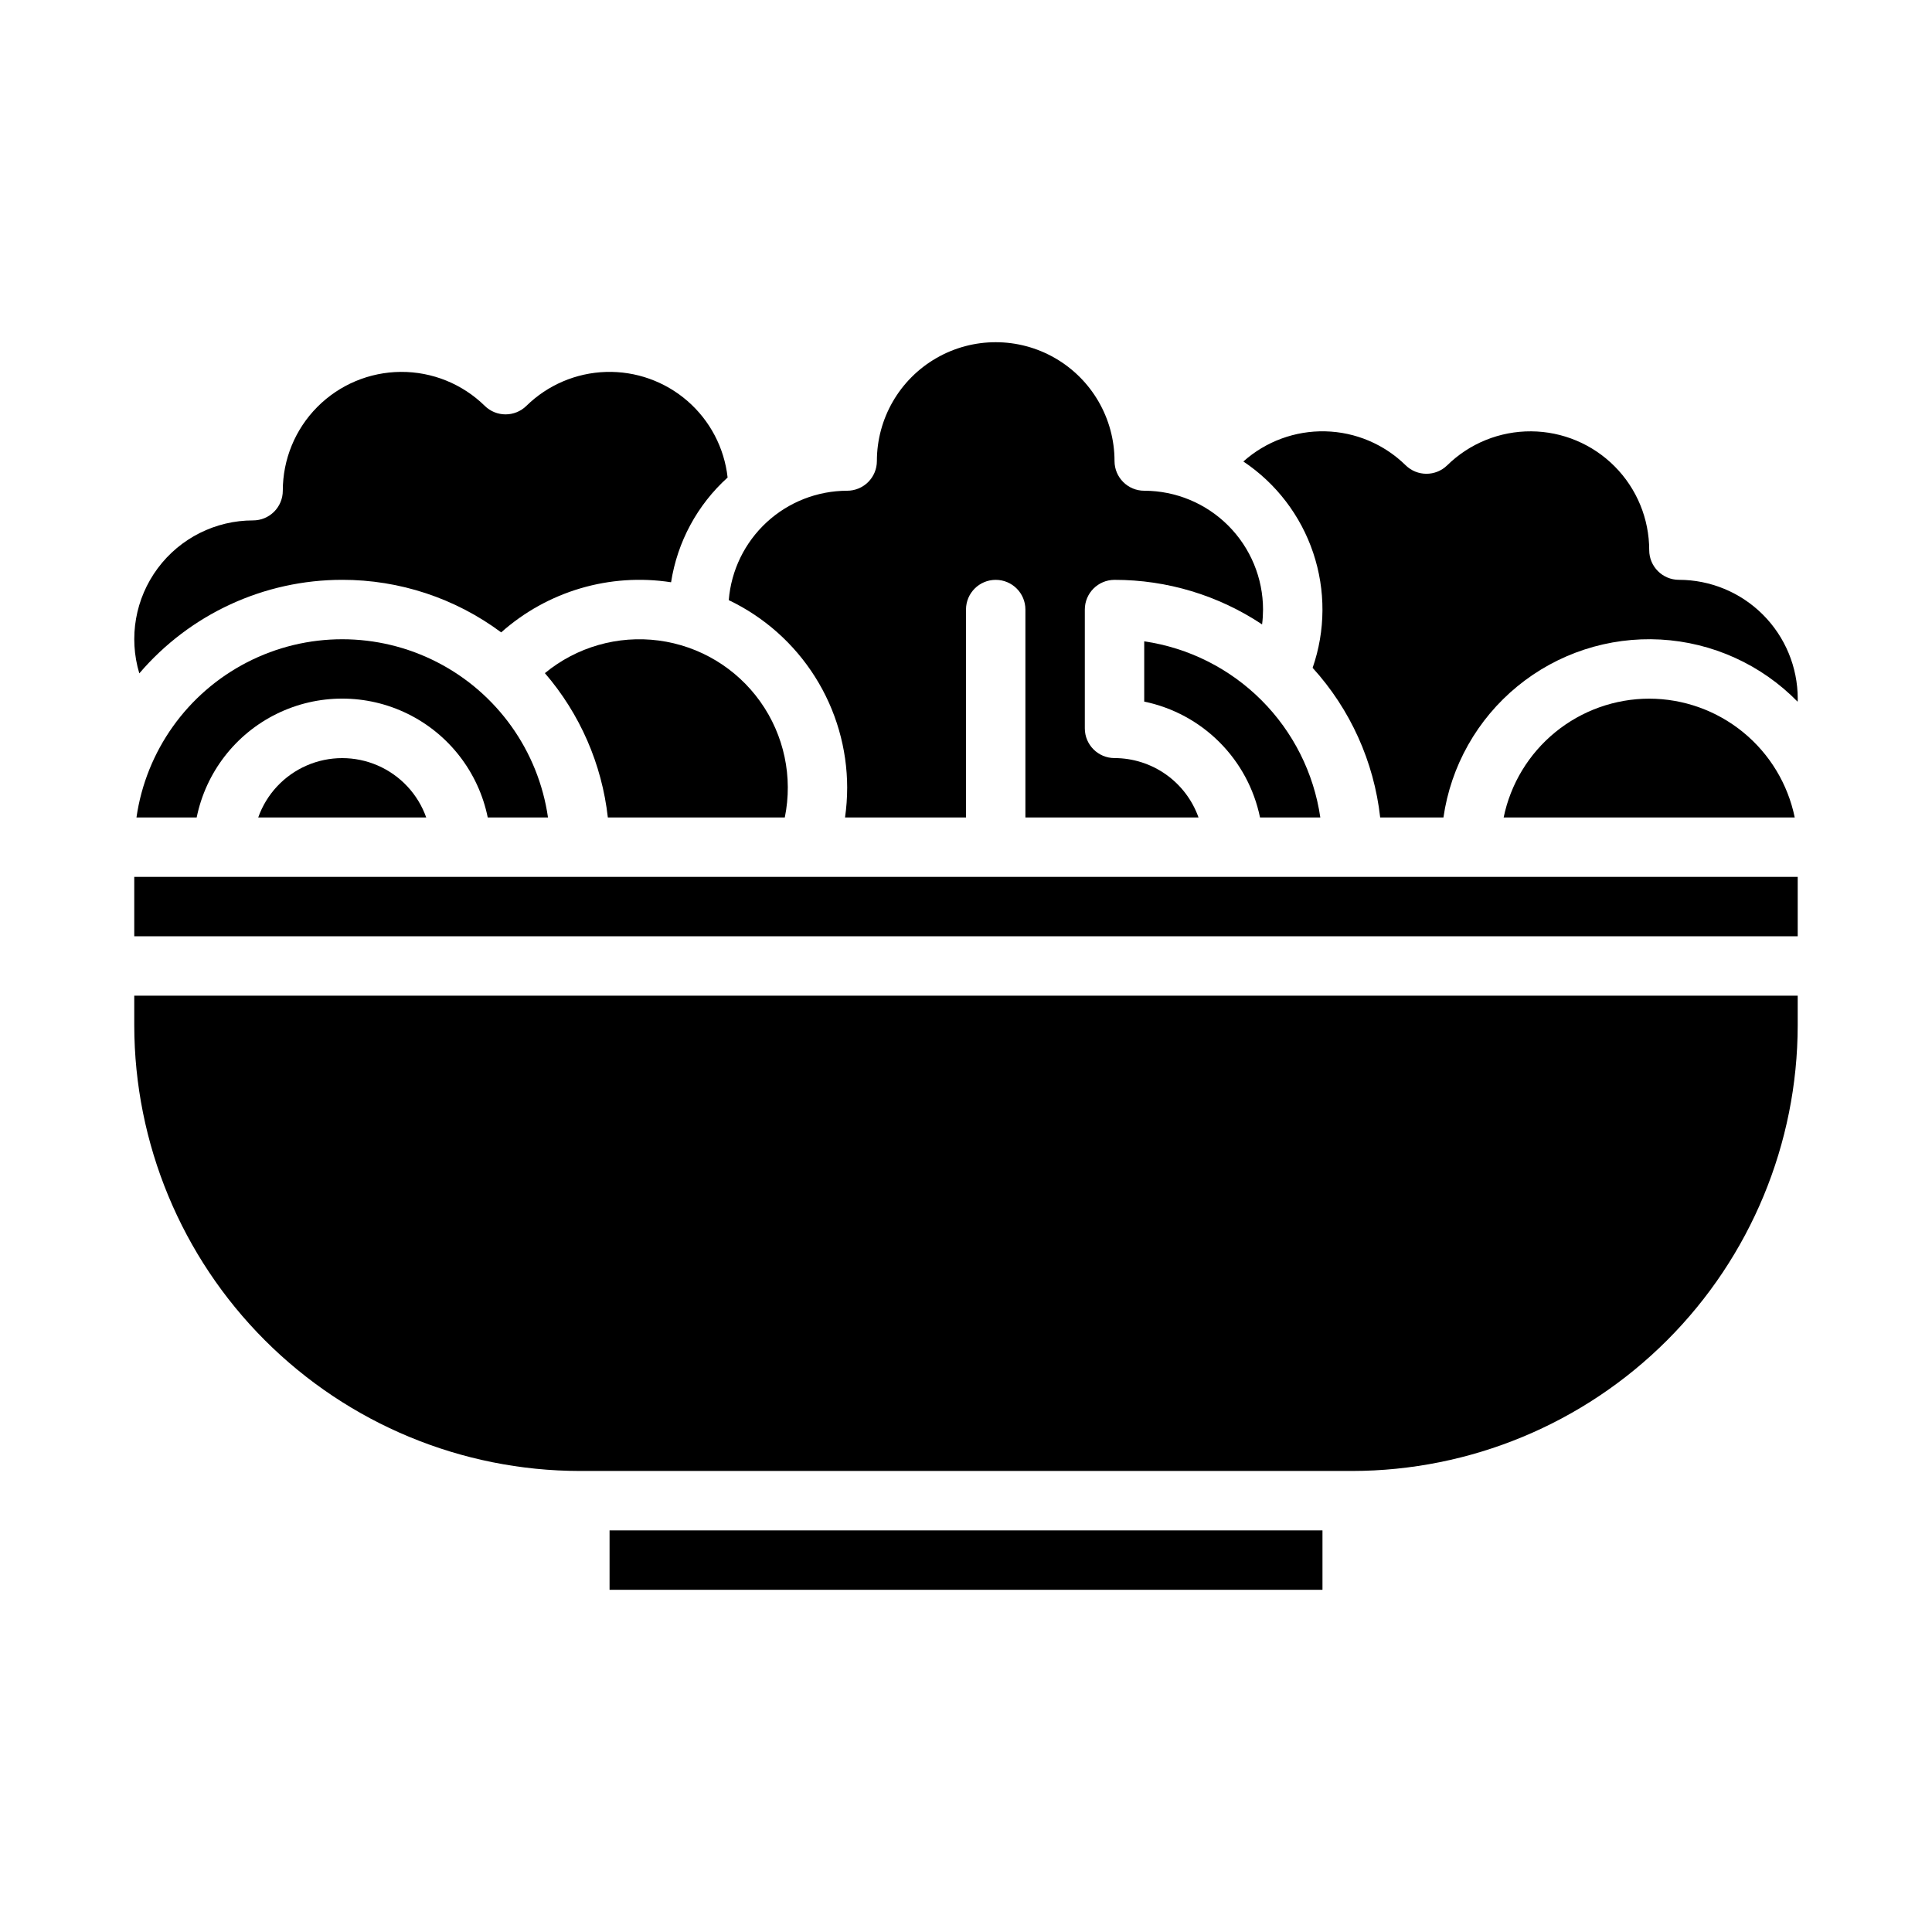
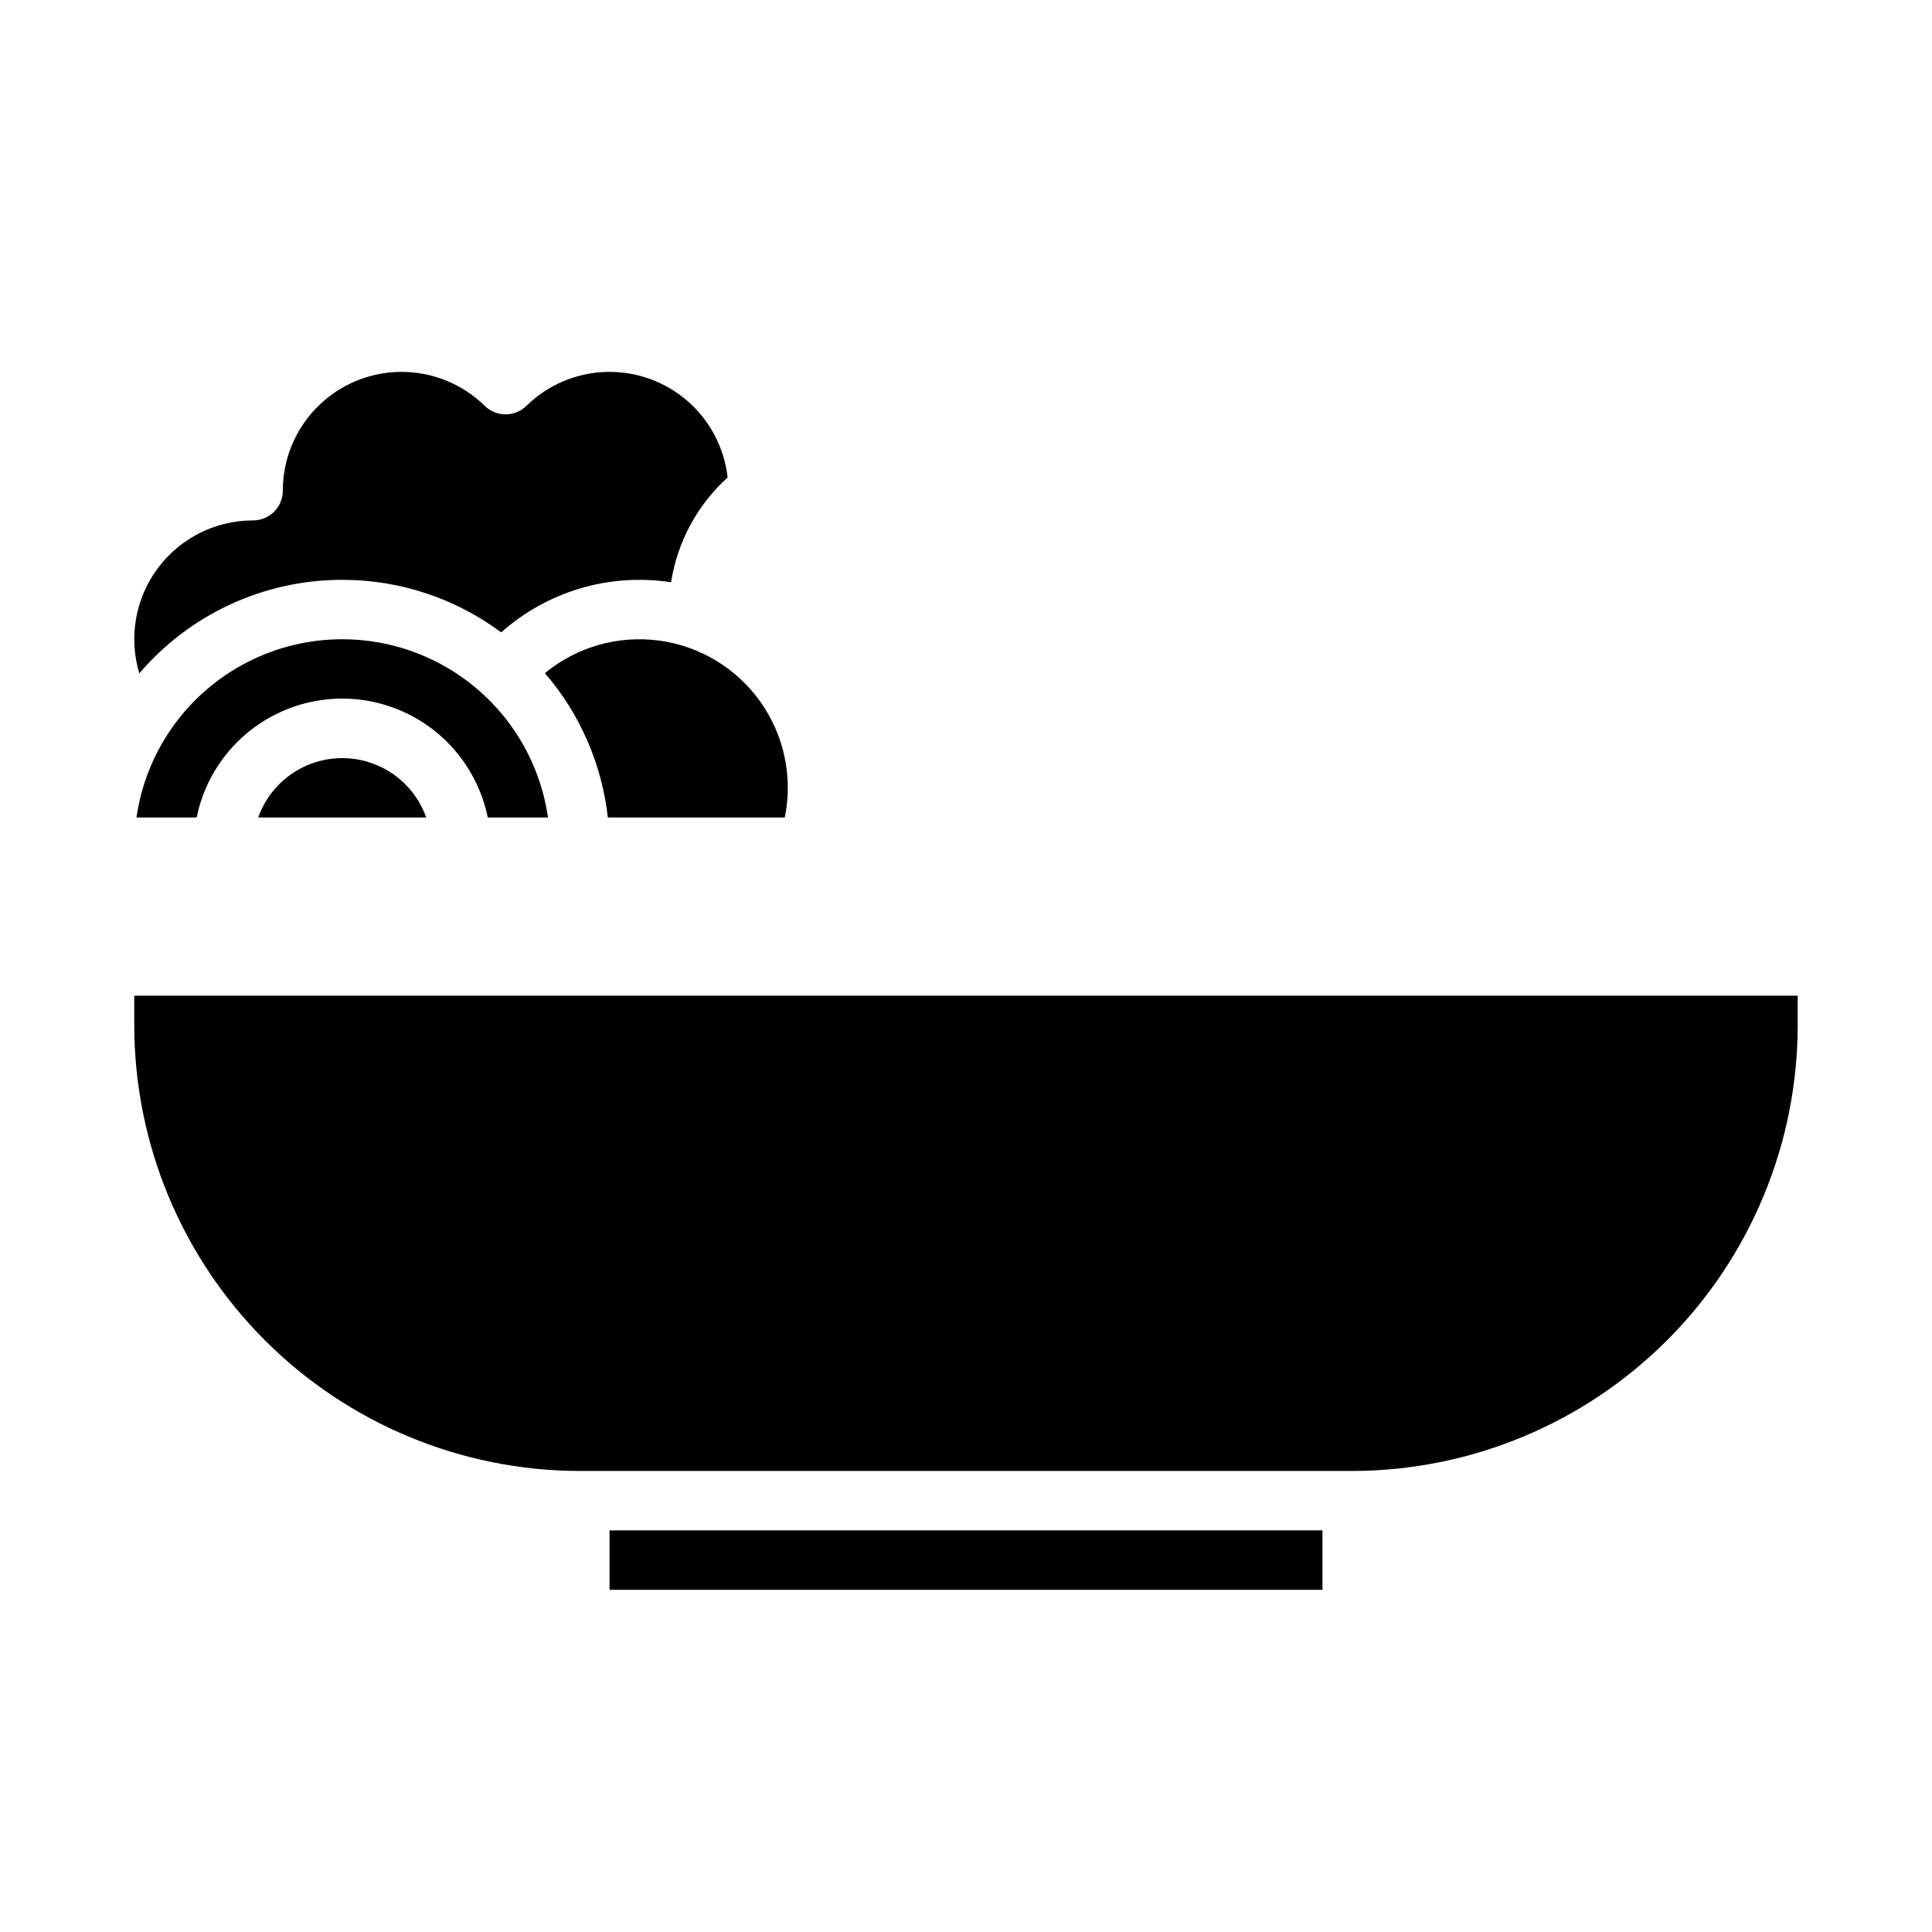
<svg xmlns="http://www.w3.org/2000/svg" fill="#000000" width="800px" height="800px" version="1.1" viewBox="144 144 512 512">
  <g>
-     <path d="m368.51 352.77c-0.004 2.637-0.195 5.266-0.57 7.871h32.059v-55.102c0-4.348 3.523-7.871 7.871-7.871s7.871 3.523 7.871 7.871v55.105h45.879v-0.004c-1.633-4.598-4.648-8.582-8.633-11.402-3.988-2.816-8.746-4.332-13.629-4.34-4.348 0-7.871-3.523-7.871-7.871v-31.488c0-4.348 3.523-7.871 7.871-7.871 13.914-0.016 27.523 4.094 39.105 11.805 0.168-1.305 0.25-2.617 0.254-3.934-0.008-8.348-3.328-16.352-9.234-22.258-5.902-5.902-13.906-9.223-22.254-9.23-4.348 0-7.871-3.523-7.871-7.871 0-11.25-6.004-21.645-15.746-27.27-9.742-5.625-21.746-5.625-31.488 0s-15.742 16.02-15.742 27.27c0 2.086-0.828 4.09-2.305 5.566-1.477 1.473-3.481 2.305-5.566 2.305-7.918 0.012-15.539 2.996-21.352 8.367-5.812 5.375-9.395 12.734-10.031 20.625 9.391 4.488 17.316 11.535 22.867 20.336 5.555 8.797 8.504 18.988 8.516 29.391z" />
    <path d="m212.43 360.64h44.523c-2.188-6.172-6.84-11.16-12.848-13.773-6.004-2.613-12.828-2.613-18.832 0-6.008 2.613-10.66 7.602-12.844 13.773z" />
    <path d="m234.69 297.66c15.176-0.016 29.953 4.867 42.129 13.926 12.277-10.918 28.785-15.789 45.023-13.281 1.664-10.699 6.953-20.504 14.984-27.762-0.875-7.863-4.68-15.109-10.656-20.293-5.977-5.184-13.688-7.926-21.594-7.684-7.91 0.242-15.434 3.457-21.082 8.996-3.062 3-7.961 3-11.02 0-5.938-5.824-13.934-9.062-22.25-9.008-8.316 0.051-16.273 3.394-22.133 9.293-5.863 5.898-9.148 13.879-9.148 22.195 0 2.086-0.828 4.09-2.305 5.566-1.477 1.477-3.481 2.305-5.566 2.305-9.957-0.008-19.328 4.695-25.27 12.684-5.941 7.988-7.754 18.316-4.883 27.852 13.434-15.734 33.082-24.793 53.77-24.789z" />
    <path d="m351.98 360.64c2.184-10.695-0.168-21.816-6.504-30.707-6.332-8.895-16.074-14.754-26.895-16.184-10.824-1.43-21.754 1.699-30.18 8.641 9.293 10.777 15.109 24.109 16.684 38.25z" />
-     <path d="m447.23 313.96v15.973c7.555 1.559 14.488 5.297 19.941 10.754 5.457 5.457 9.191 12.391 10.746 19.945h15.98c-1.719-11.766-7.188-22.664-15.598-31.07-8.406-8.41-19.305-13.883-31.07-15.602z" />
    <path d="m273.26 360.64h15.965c-2.543-17.633-13.453-32.949-29.293-41.109-15.836-8.164-34.641-8.164-50.48 0-15.836 8.16-26.75 23.477-29.289 41.109h15.957c2.434-11.945 10.27-22.094 21.215-27.469 10.945-5.379 23.762-5.379 34.707 0 10.945 5.375 18.781 15.523 21.215 27.469z" />
    <path d="m305.54 549.57h188.93v15.742h-188.93z" />
-     <path d="m588.93 297.66c-4.348 0-7.871-3.527-7.871-7.875 0-8.312-3.293-16.289-9.152-22.184-5.859-5.898-13.816-9.238-22.129-9.293s-16.312 3.18-22.25 9c-3.059 2.996-7.953 2.996-11.012 0-5.703-5.598-13.32-8.816-21.309-9-7.984-0.188-15.746 2.668-21.703 7.992 8.68 5.797 15.188 14.312 18.508 24.207 3.324 9.895 3.269 20.609-0.152 30.473 9.996 11.004 16.258 24.879 17.902 39.652h16.766c1.957-13.629 8.949-26.027 19.598-34.754 10.648-8.73 24.184-13.148 37.93-12.395 13.746 0.758 26.711 6.637 36.34 16.484 0.008-0.273 0.027-0.547 0.027-0.82l-0.004-0.004c-0.008-8.348-3.328-16.352-9.23-22.254-5.906-5.902-13.91-9.223-22.258-9.23z" />
    <path d="m179.58 415.74c0.035 31.305 12.488 61.32 34.625 83.457s52.148 34.59 83.457 34.625h204.67c31.305-0.035 61.32-12.488 83.457-34.625s34.586-52.152 34.621-83.457v-7.871h-440.83z" />
-     <path d="m179.58 376.38h440.83v15.742h-440.83z" />
-     <path d="m581.05 329.15c-9.07 0.016-17.855 3.152-24.883 8.887-7.027 5.738-11.859 13.719-13.684 22.602h77.141c-1.828-8.883-6.66-16.867-13.688-22.602-7.027-5.738-15.816-8.875-24.887-8.887z" />
  </g>
</svg>